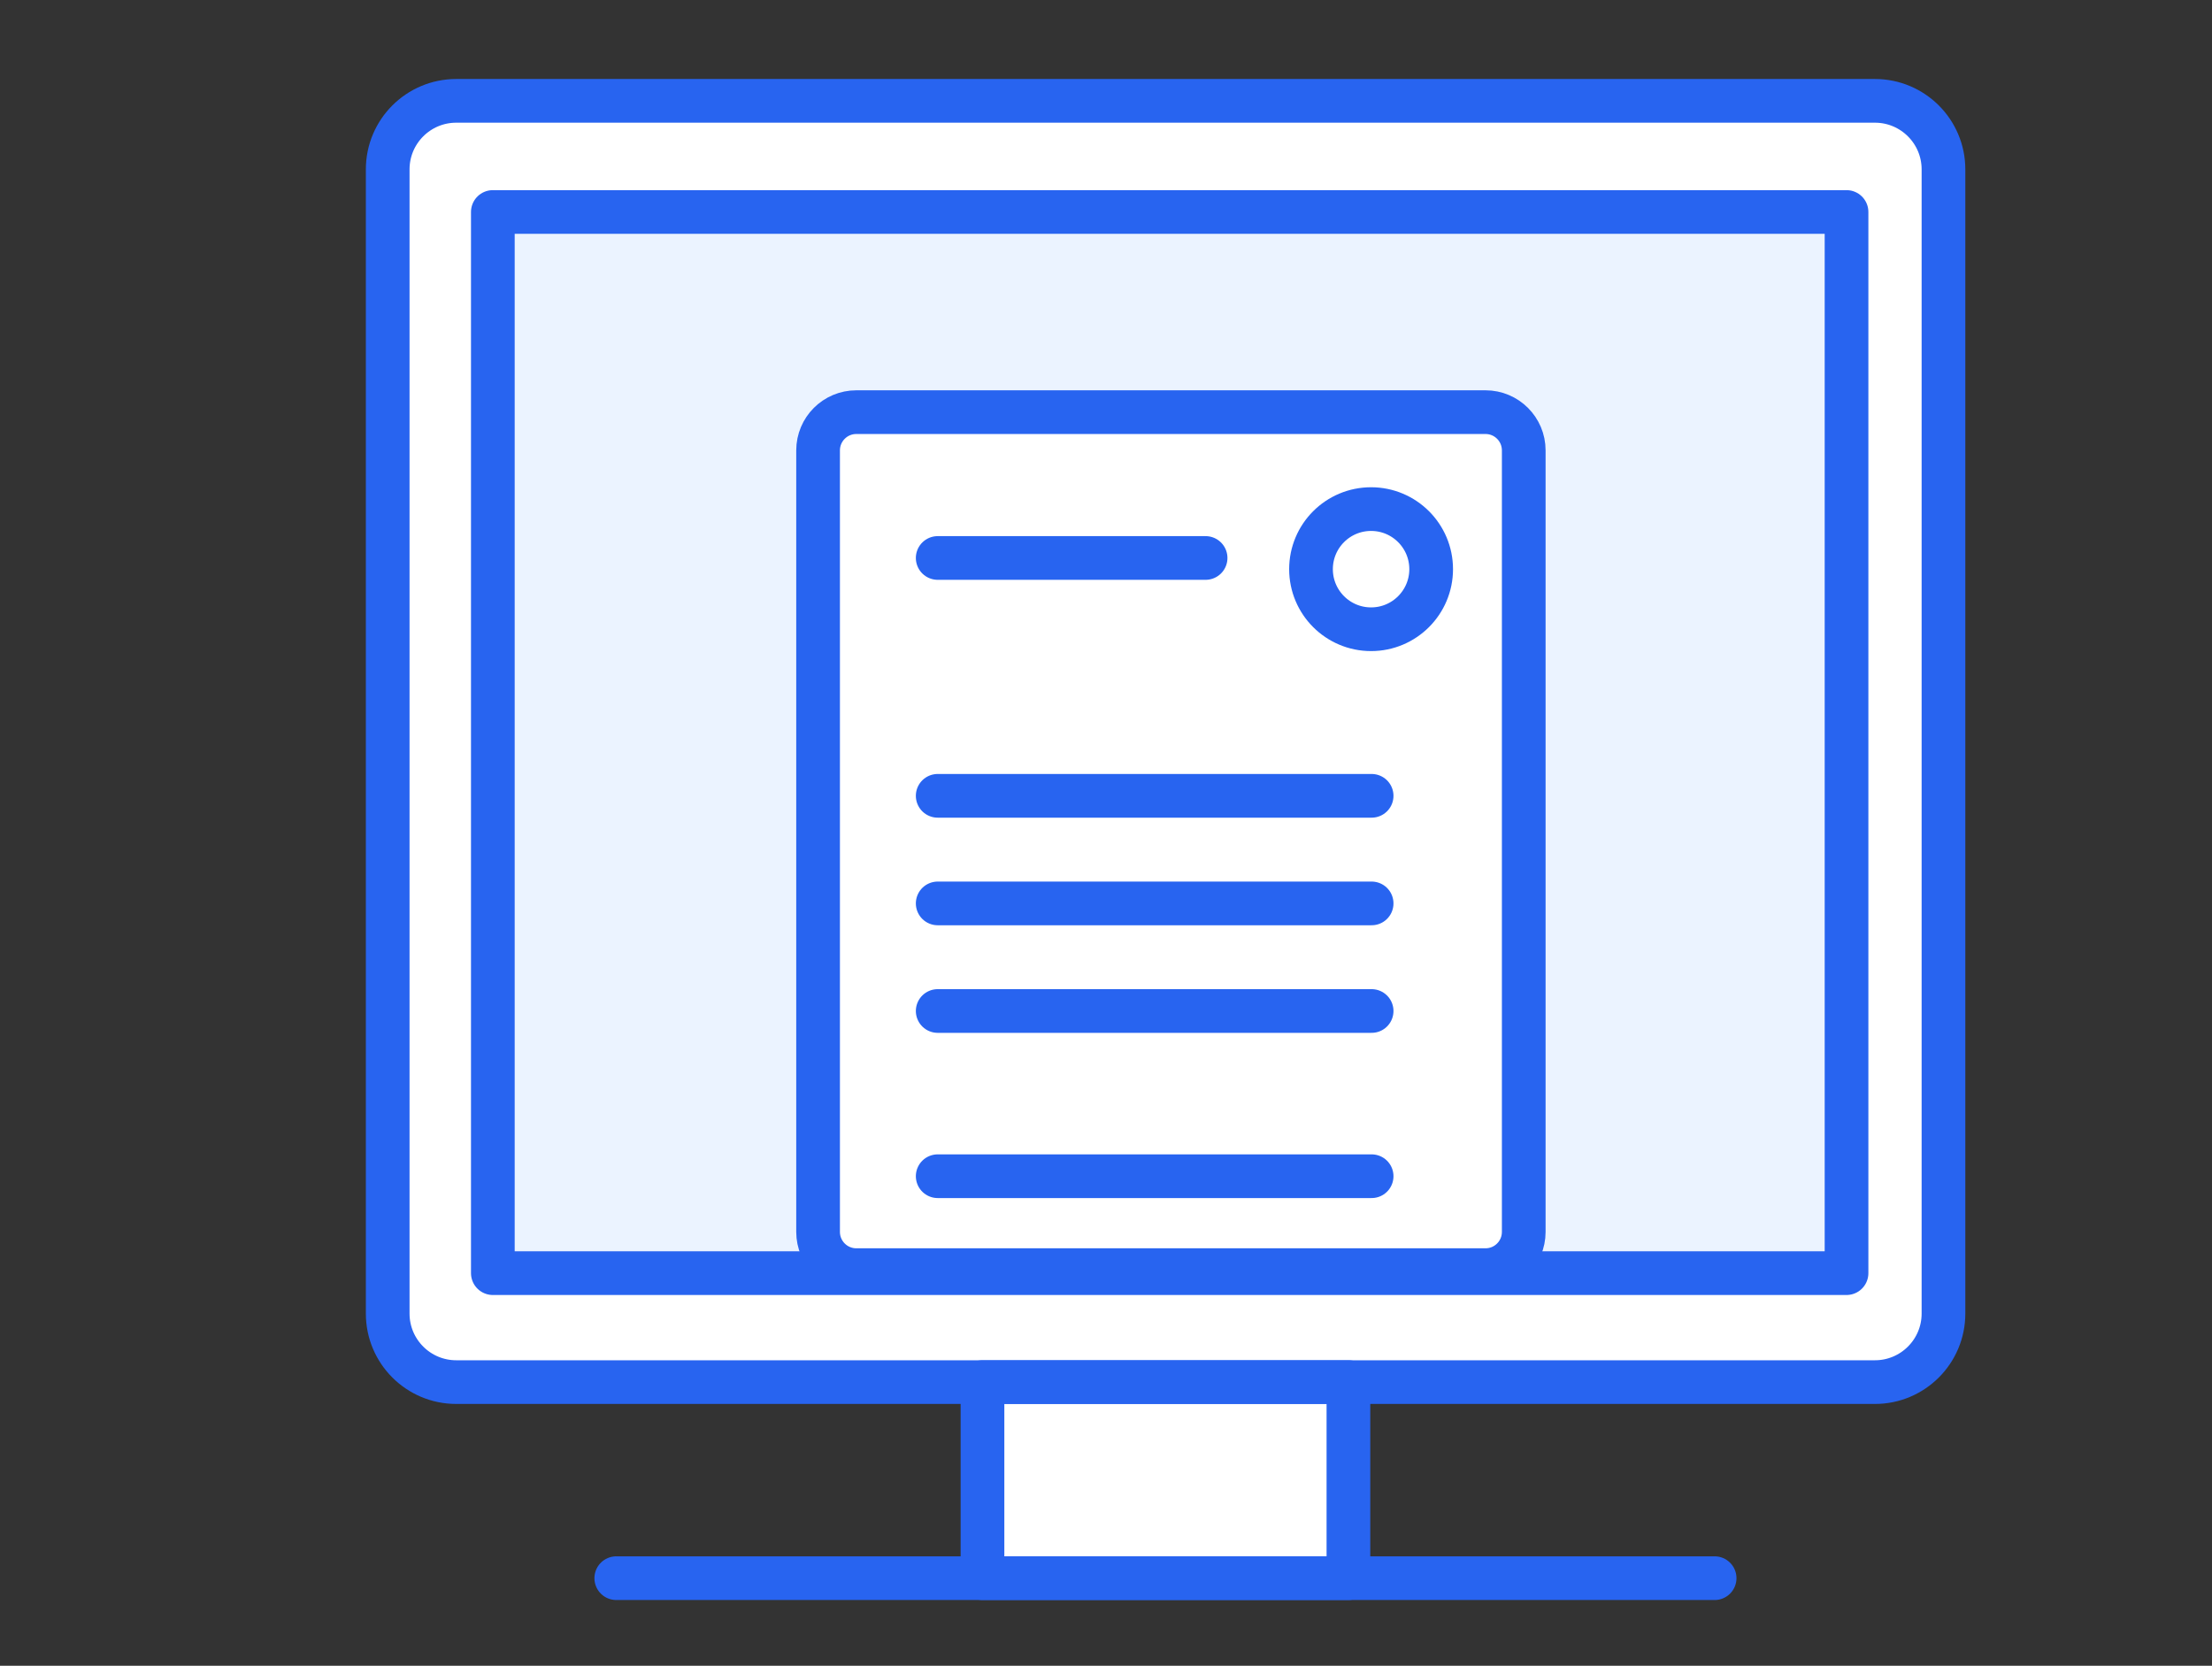
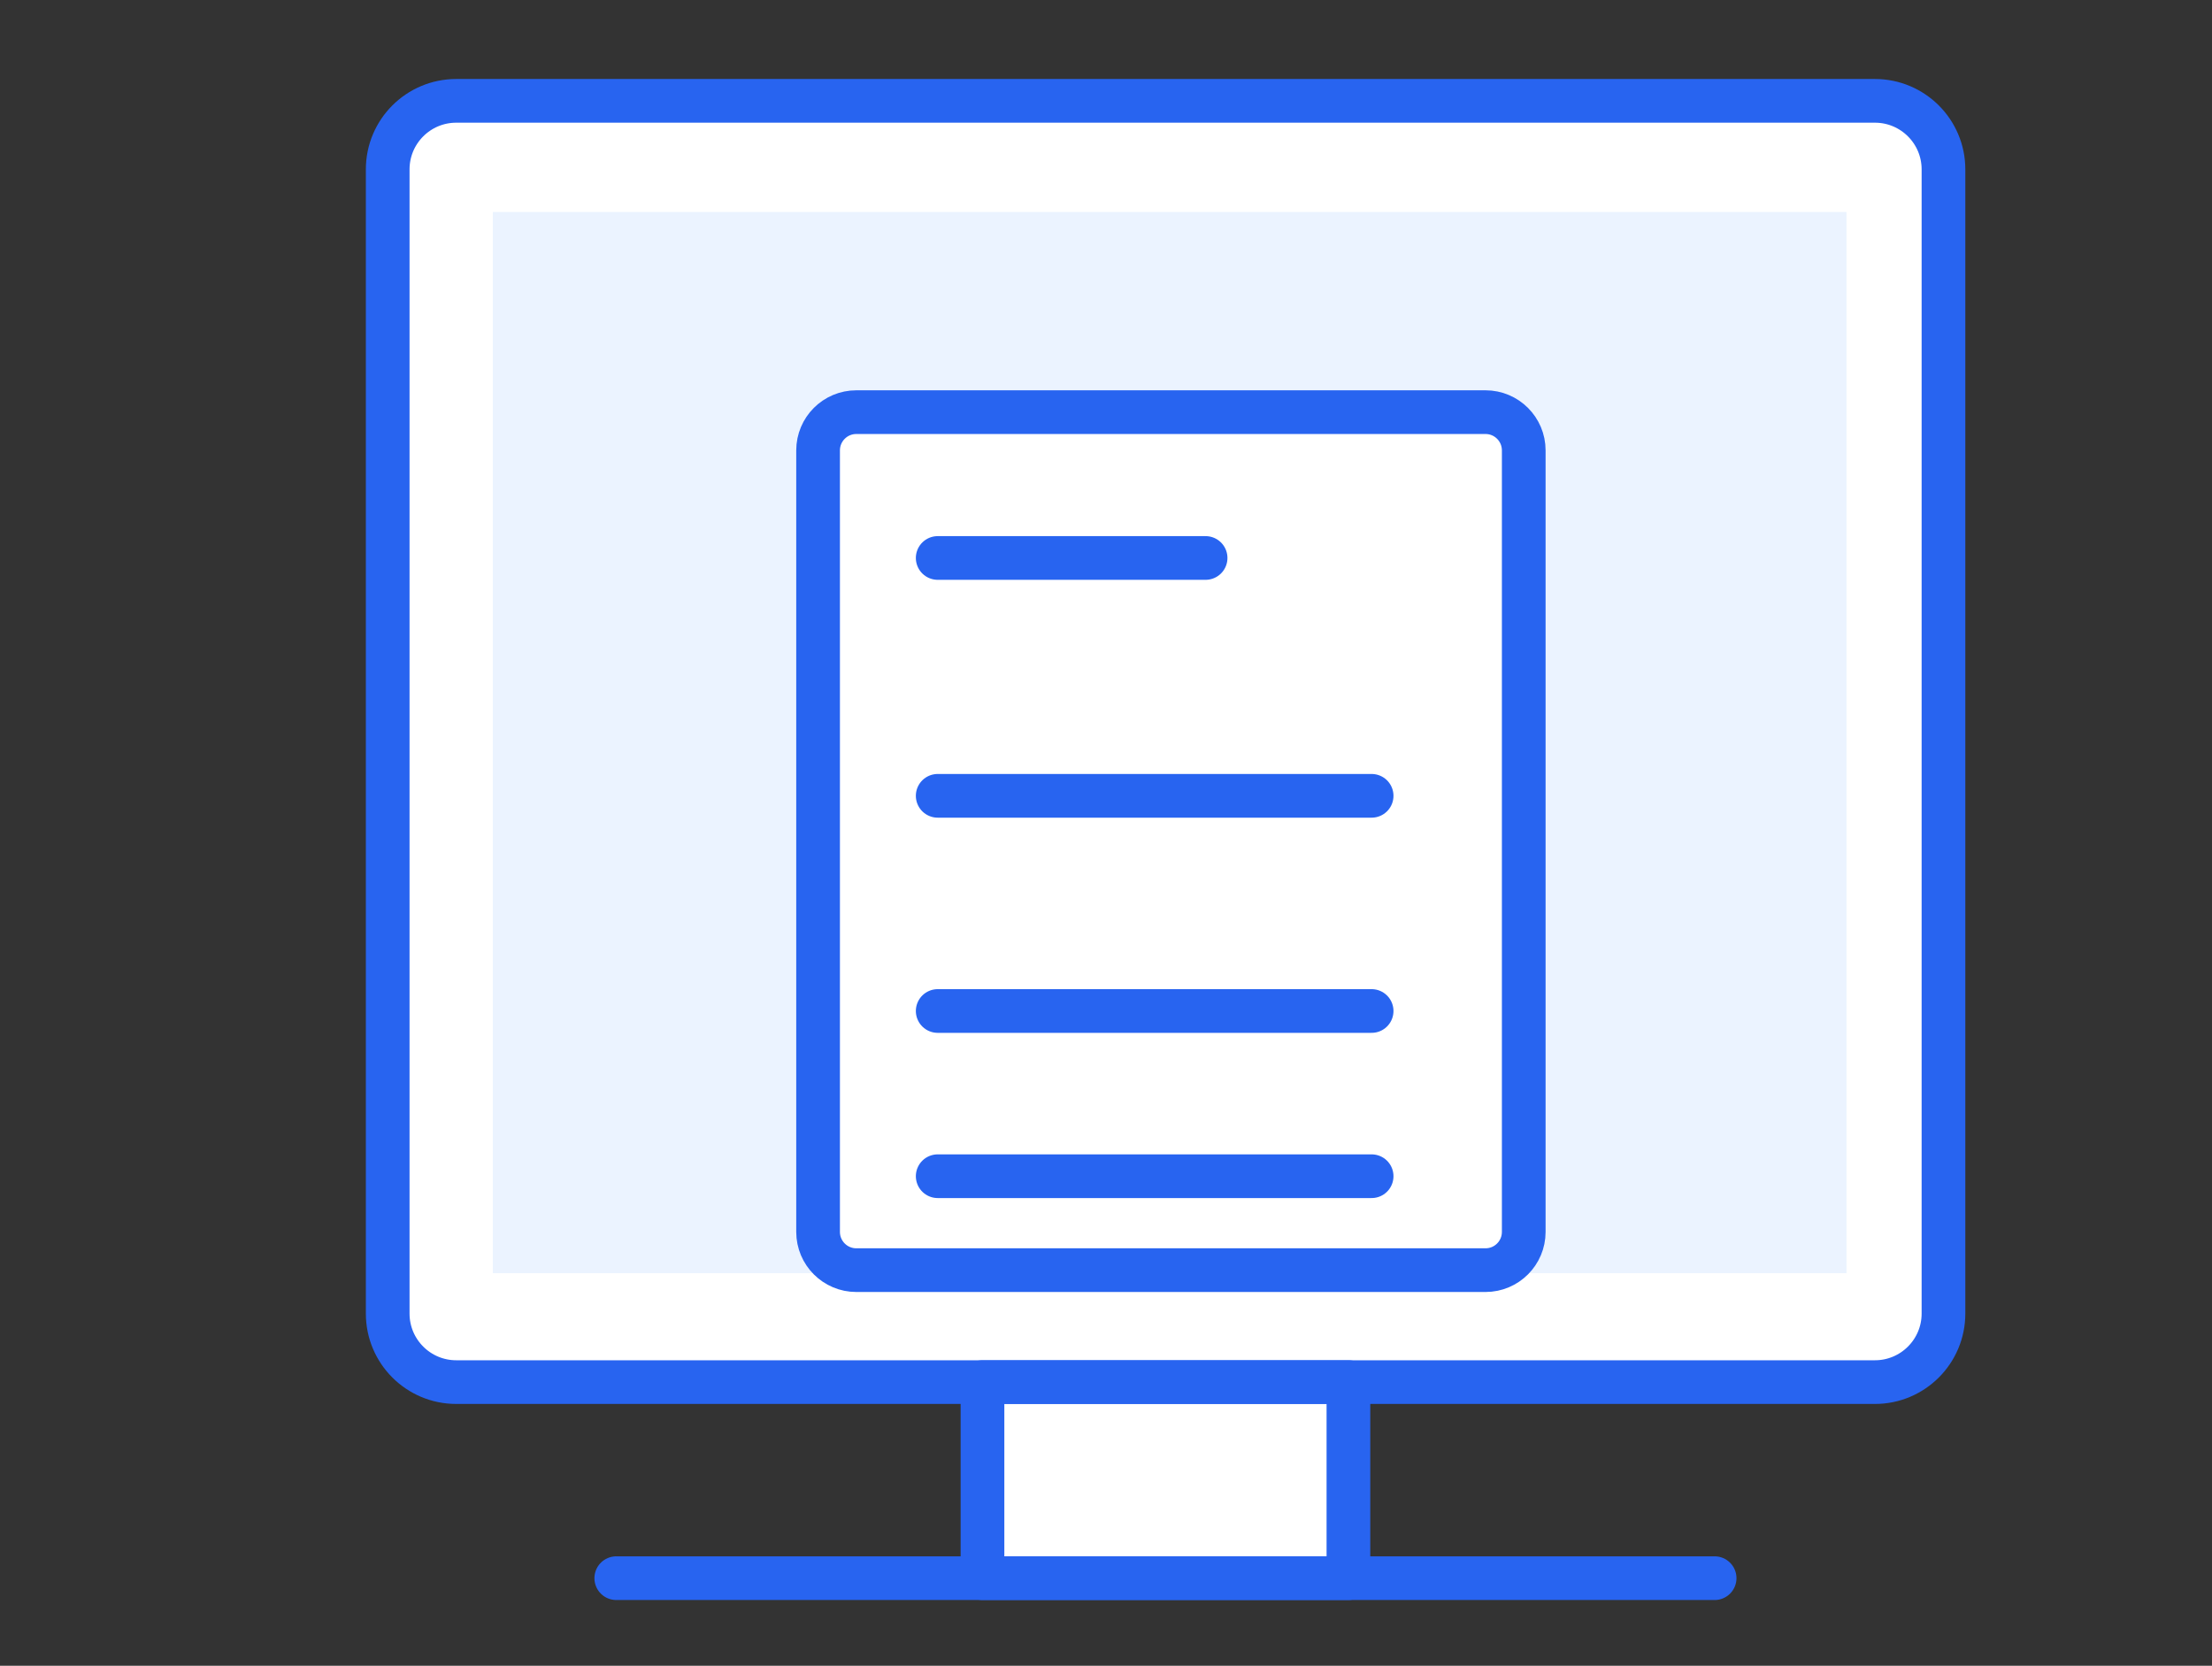
<svg xmlns="http://www.w3.org/2000/svg" width="81" height="61" viewBox="0 0 81 61" fill="none">
  <rect x="0" y="0" width="81" height="61" fill="#333333" stroke="none" />
  <path d="M49.377 50.613H35.977V57.793H49.377V50.613Z" fill="white" />
  <path d="M71.167 48.103V6.203C71.167 4.817 70.043 3.693 68.657 3.693L16.707 3.693C15.32 3.693 14.197 4.817 14.197 6.203V48.103C14.197 49.489 15.32 50.613 16.707 50.613H68.657C70.043 50.613 71.167 49.489 71.167 48.103Z" fill="white" stroke="#2864F0" stroke-width="1.6" stroke-miterlimit="10" stroke-linecap="round" />
-   <path d="M18.297 7.893H60.127V39.733H18.297V7.893Z" fill="#EBF3FF" />
  <path d="M67.617 7.763H18.047V46.623H67.617V7.763Z" fill="#EBF3FF" />
-   <path d="M67.617 7.763H18.047V46.623H67.617V7.763Z" stroke="#2864F0" stroke-width="1.6" stroke-linecap="round" stroke-linejoin="round" />
  <path d="M49.377 50.613H35.977V57.793H49.377V50.613Z" stroke="#2864F0" stroke-width="1.6" stroke-linecap="round" stroke-linejoin="round" />
  <path d="M22.567 57.793H62.787" stroke="#2864F0" stroke-width="1.6" stroke-linecap="round" stroke-linejoin="round" />
  <path d="M54.397 15.093H31.357C30.584 15.093 29.957 15.72 29.957 16.493V45.113C29.957 45.886 30.584 46.513 31.357 46.513H54.397C55.17 46.513 55.797 45.886 55.797 45.113V16.493C55.797 15.72 55.17 15.093 54.397 15.093Z" fill="white" stroke="#2864F0" stroke-width="1.6" stroke-miterlimit="10" stroke-linecap="round" />
-   <path d="M50.207 23.043C51.422 23.043 52.407 22.058 52.407 20.843C52.407 19.628 51.422 18.643 50.207 18.643C48.992 18.643 48.007 19.628 48.007 20.843C48.007 22.058 48.992 23.043 50.207 23.043Z" fill="white" stroke="#2864F0" stroke-width="1.6" stroke-miterlimit="10" stroke-linecap="round" />
  <path d="M34.337 20.433H44.147" stroke="#2864F0" stroke-width="1.6" stroke-miterlimit="10" stroke-linecap="round" />
  <path d="M34.337 29.143H50.227" stroke="#2864F0" stroke-width="1.6" stroke-miterlimit="10" stroke-linecap="round" />
-   <path d="M34.337 33.083H50.227" stroke="#2864F0" stroke-width="1.6" stroke-miterlimit="10" stroke-linecap="round" />
  <path d="M34.337 37.023H50.227" stroke="#2864F0" stroke-width="1.6" stroke-miterlimit="10" stroke-linecap="round" />
  <path d="M34.337 43.073H50.227" stroke="#2864F0" stroke-width="1.6" stroke-miterlimit="10" stroke-linecap="round" />
</svg>